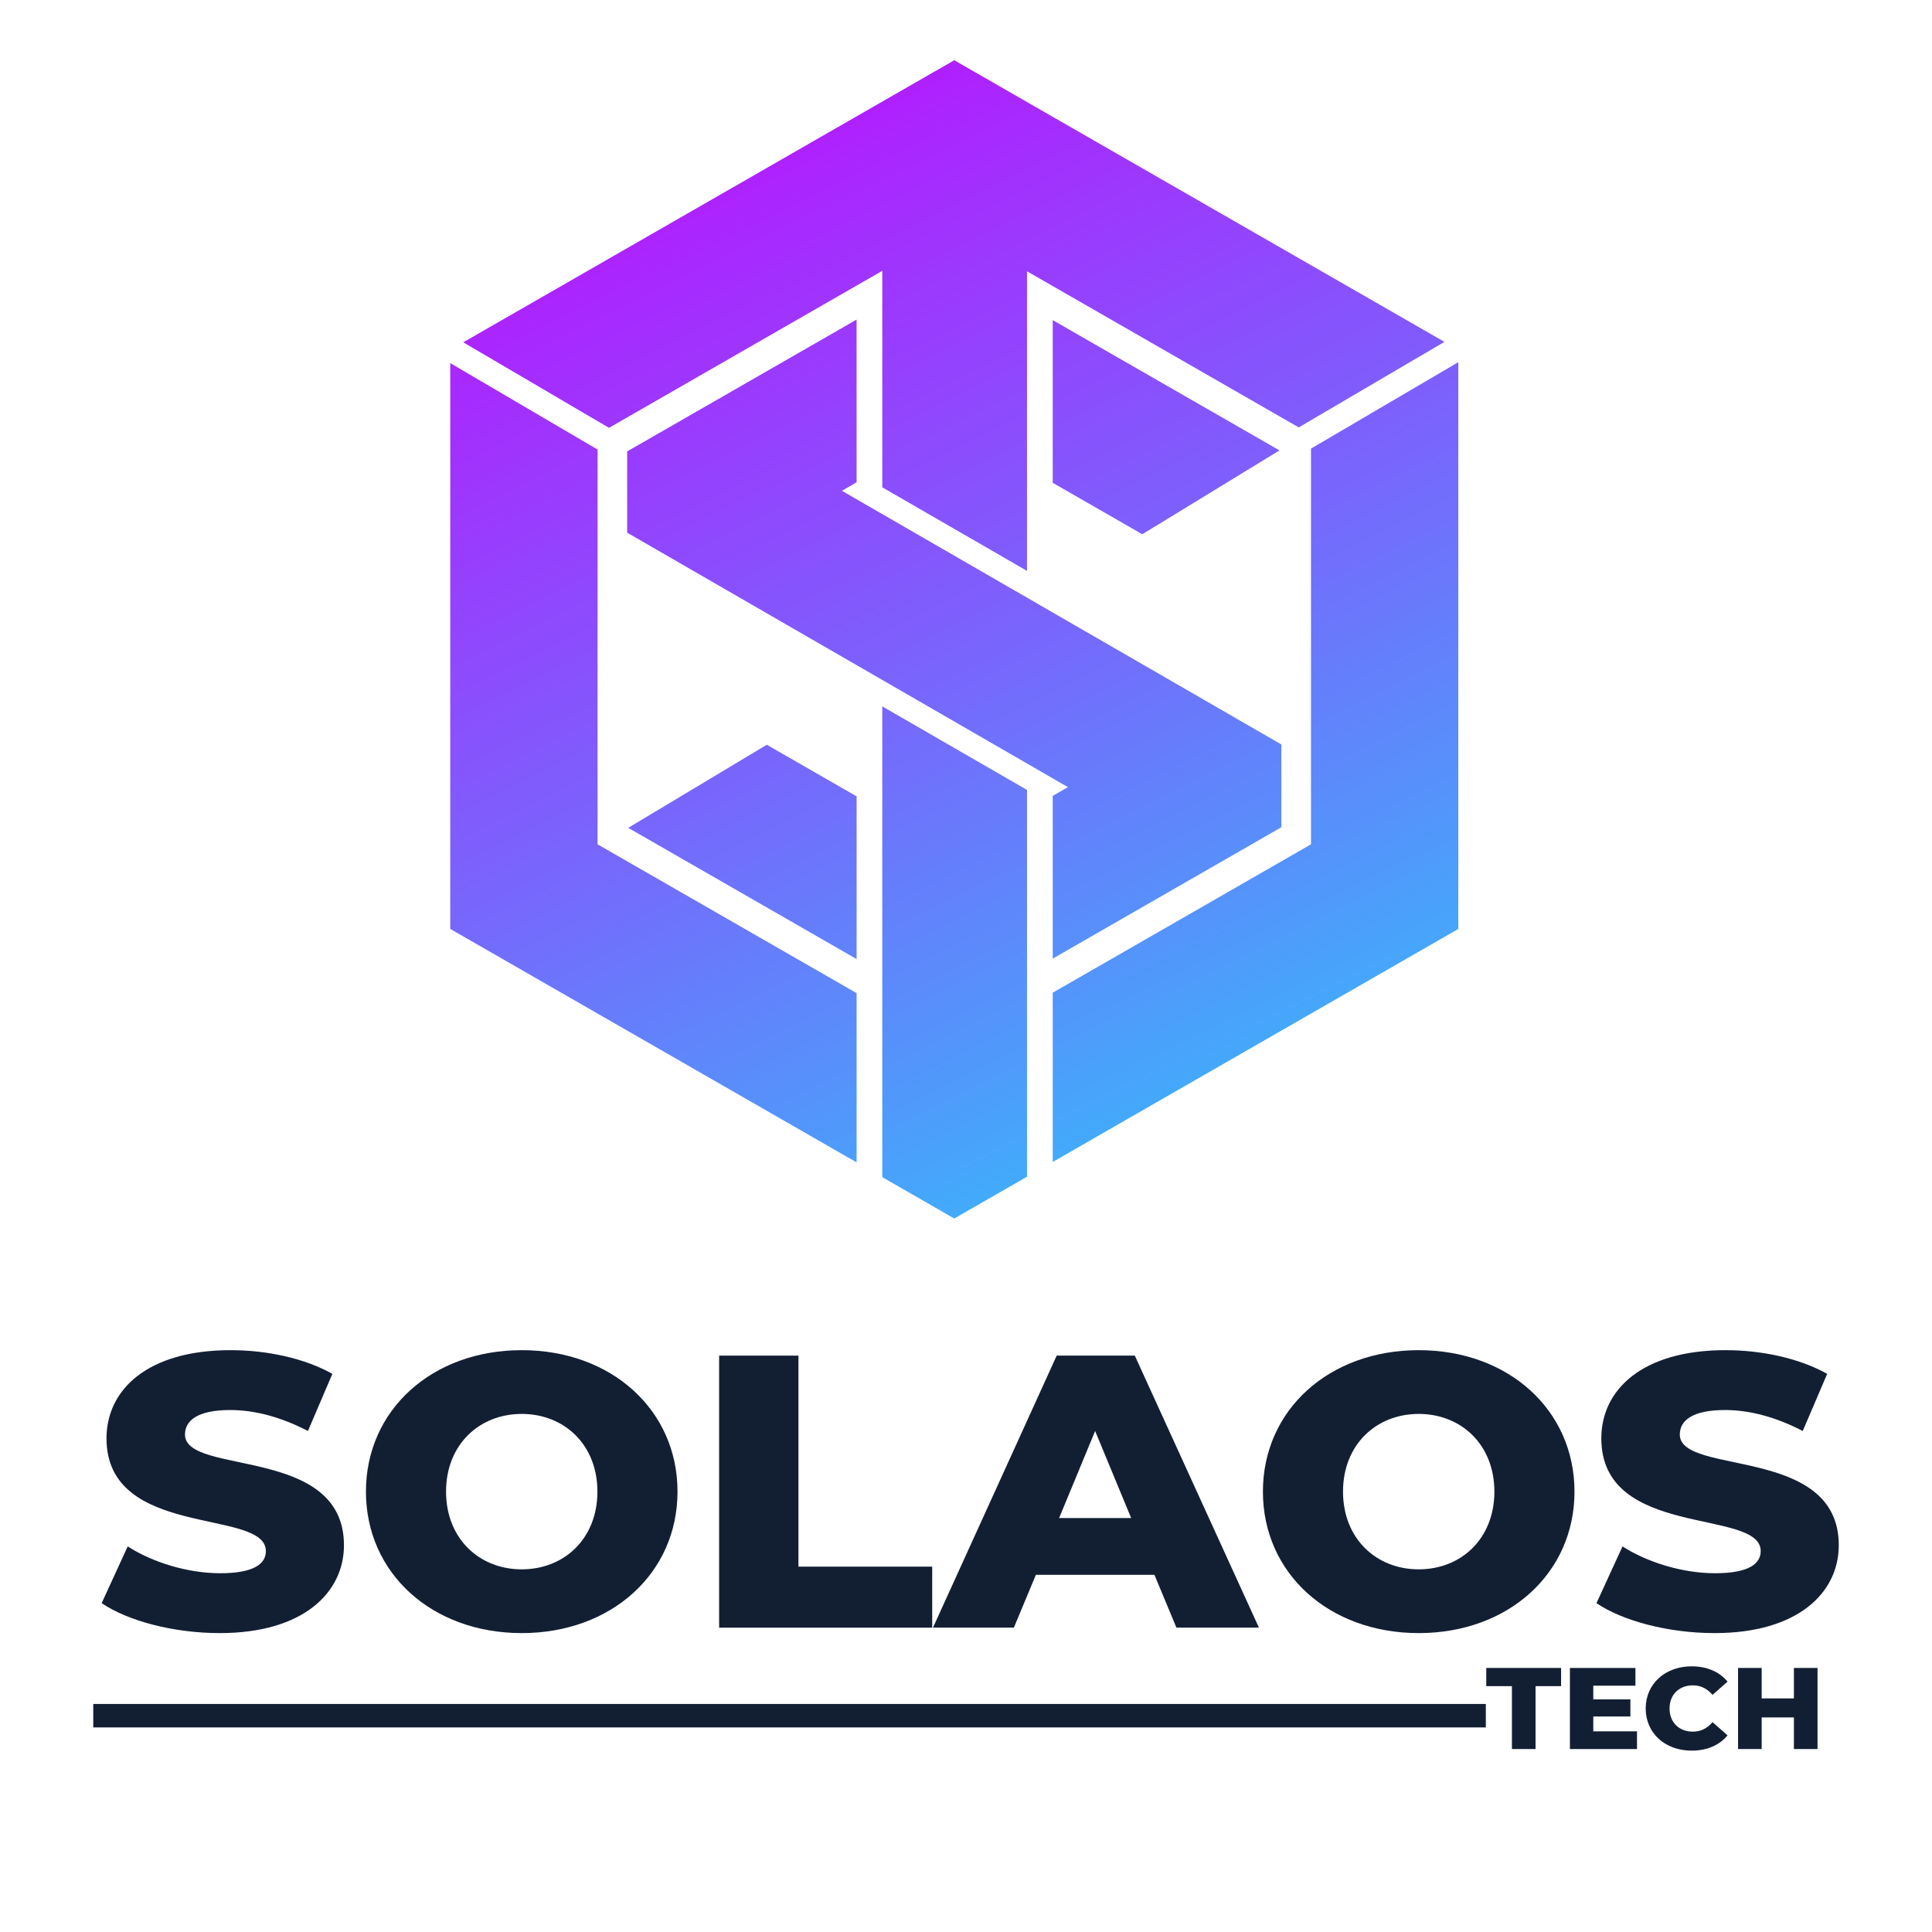
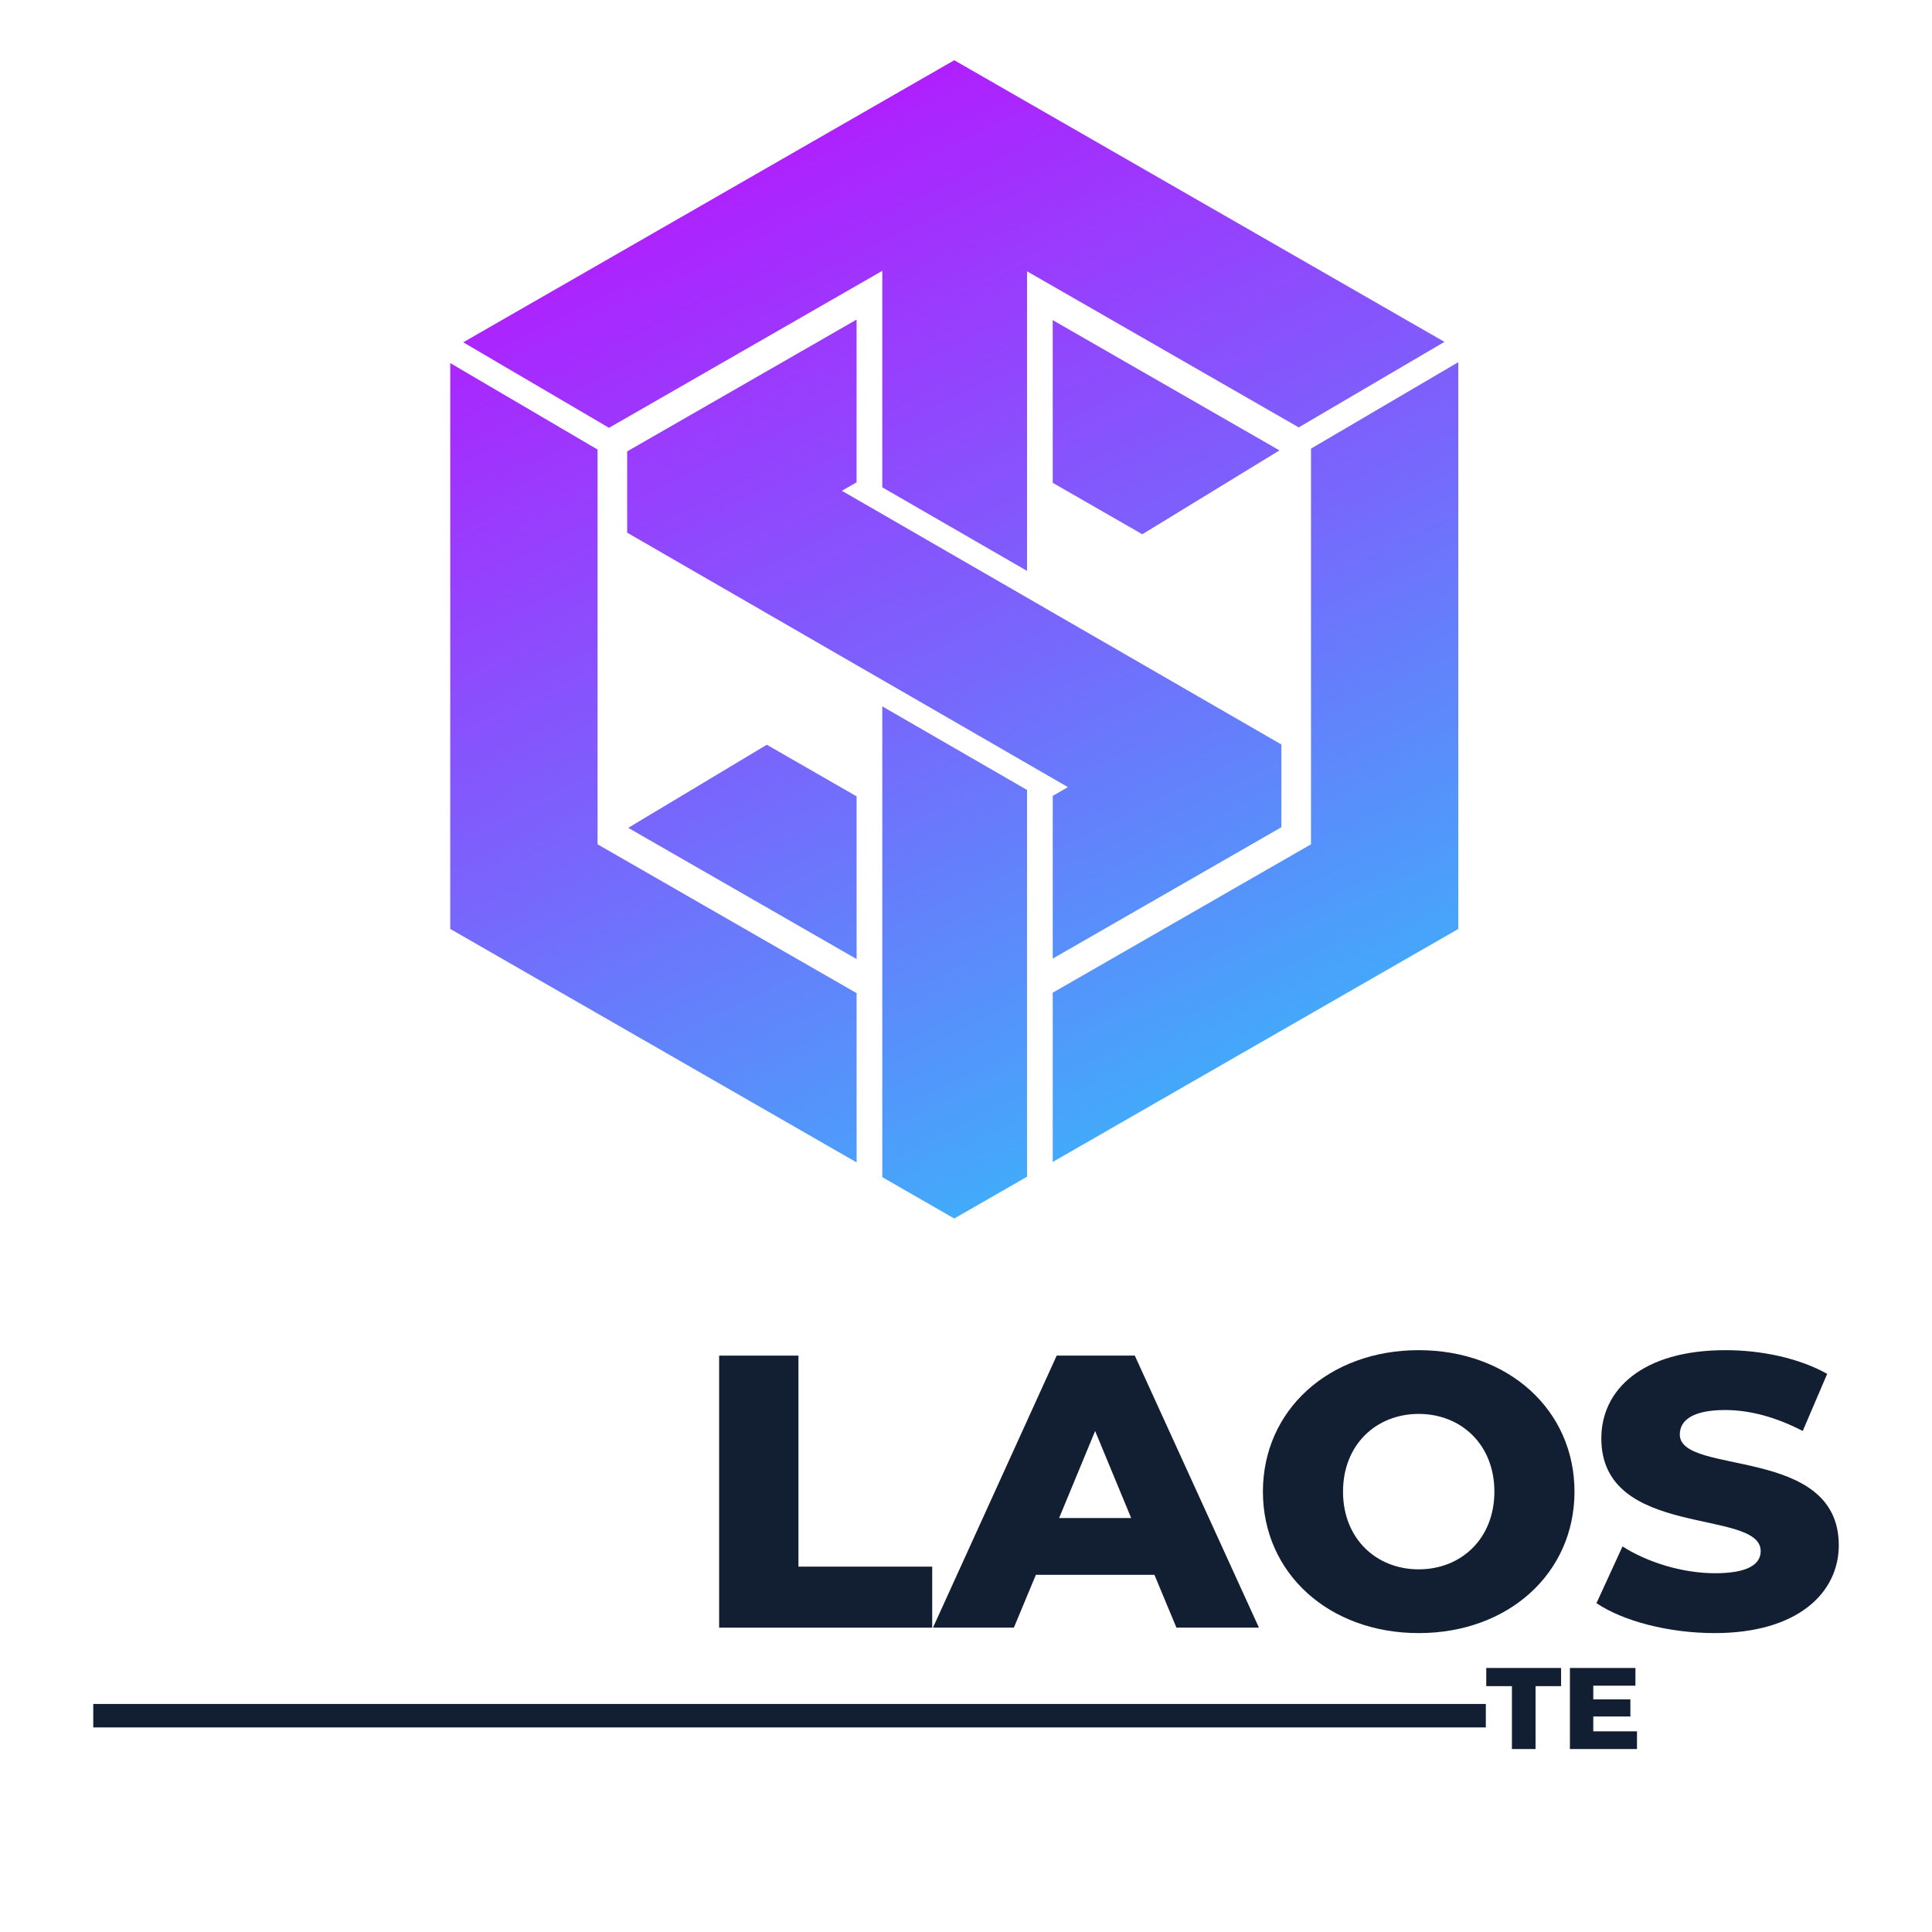
<svg xmlns="http://www.w3.org/2000/svg" version="1.1" id="Layer_1" x="0px" y="0px" viewBox="0 0 630 630" style="enable-background:new 0 0 630 630;" xml:space="preserve">
  <style type="text/css">
	.st0{fill:url(#SVGID_1_);}
	.st1{fill:#121F33;}
</style>
  <g>
    <g>
      <linearGradient id="SVGID_1_" gradientUnits="userSpaceOnUse" x1="188.832" y1="-14.865" x2="463.884" y2="549.975" gradientTransform="matrix(1 0 0 1 5.784 -13.993)">
        <stop offset="2.884620e-03" style="stop-color:#C700FF" />
        <stop offset="0.139" style="stop-color:#B11DFE" />
        <stop offset="0.436" style="stop-color:#7866FC" />
        <stop offset="0.866" style="stop-color:#1DDAF9" />
        <stop offset="1" style="stop-color:#00FFF8" />
      </linearGradient>
      <path class="st0" d="M279.32,93.13l8.38-4.81v70.59l47.2,27.25V88.47l8.38,4.81l80.22,46.09l47.52-27.89L311.17,19.64    l-160.11,91.98l47.53,27.89L279.32,93.13z M427.5,146.29v129.03l-23.55,13.53l-7.47,4.3l-53.2,30.56v55.19l132.25-75.98V118.1    L427.5,146.29z M195.4,275.63l-0.54-0.32V146.59l-48.04-28.19v184.51l132.51,76.13v-55.19L195.4,275.63L195.4,275.63z     M343.28,157.44l24.97,14.34l4.23,2.44l44.74-27.35l-3.28-1.89l-70.66-40.59V157.44z M204.86,269.95l74.47,42.79v-53.06    l-29.29-16.83L204.86,269.95z M348.24,256.68l-4.96,2.85v53.06l43.56-25.03l7.47-4.29l23.53-13.52v-26.98l-46.18-26.66    l-28.38-16.38l-8.38-4.84l-47.2-27.25l-8.38-4.83l-4.79-2.77l4.79-2.76v-53.06l-43.27,24.86l-27.9,16.03l-3.64,2.09v26.5    l46.18,26.66l28.63,16.53l8.38,4.83l47.2,27.25l8.38,4.84L348.24,256.68z M287.7,383.85l23.47,13.49l23.73-13.63V257.59    l-47.2-27.25V383.85z" />
    </g>
  </g>
  <g>
    <g>
      <g>
-         <path class="st1" d="M33.15,522.77l8.49-18.5c8.1,5.2,19.59,8.74,30.17,8.74c10.71,0,14.89-2.92,14.89-7.22     c0-14.07-51.97-3.8-51.97-36.75c0-15.84,13.32-28.77,40.48-28.77c11.88,0,24.16,2.66,33.17,7.73l-7.97,18.63     c-8.75-4.56-17.37-6.84-25.33-6.84c-10.84,0-14.76,3.55-14.76,7.98c0,13.56,51.84,3.42,51.84,36.12     c0,15.46-13.32,28.64-40.48,28.64C56.65,532.53,41.77,528.6,33.15,522.77z" />
-         <path class="st1" d="M119.33,486.4c0-26.61,21.55-46.13,50.8-46.13s50.8,19.52,50.8,46.13s-21.55,46.13-50.8,46.13     S119.33,513.02,119.33,486.4z M194.81,486.4c0-15.33-10.84-25.34-24.68-25.34s-24.68,10.01-24.68,25.34s10.84,25.34,24.68,25.34     S194.81,501.74,194.81,486.4z" />
        <path class="st1" d="M234.5,442.05h25.86v68.81h43.62v19.9H234.5V442.05z" />
        <path class="st1" d="M376.44,513.52h-38.65l-7.18,17.23h-26.38l40.35-88.71h25.46l40.48,88.71h-26.9L376.44,513.52z      M368.86,495.02l-11.75-28.39l-11.75,28.39H368.86z" />
        <path class="st1" d="M411.82,486.4c0-26.61,21.55-46.13,50.8-46.13s50.8,19.52,50.8,46.13s-21.55,46.13-50.8,46.13     S411.82,513.02,411.82,486.4z M487.3,486.4c0-15.33-10.84-25.34-24.68-25.34s-24.68,10.01-24.68,25.34s10.84,25.34,24.68,25.34     S487.3,501.74,487.3,486.4z" />
        <path class="st1" d="M520.59,522.77l8.49-18.5c8.1,5.2,19.59,8.74,30.17,8.74c10.71,0,14.89-2.92,14.89-7.22     c0-14.07-51.97-3.8-51.97-36.75c0-15.84,13.32-28.77,40.48-28.77c11.88,0,24.16,2.66,33.17,7.73l-7.97,18.63     c-8.75-4.56-17.37-6.84-25.33-6.84c-10.84,0-14.76,3.55-14.76,7.98c0,13.56,51.84,3.42,51.84,36.12     c0,15.46-13.32,28.64-40.48,28.64C544.1,532.53,529.21,528.6,520.59,522.77z" />
      </g>
    </g>
    <g>
      <g>
        <path class="st1" d="M493.02,549.83h-8.37v-5.93h24.4v5.93h-8.33v20.51h-7.7V549.83z" />
        <path class="st1" d="M533.8,564.56v5.78h-21.87V543.9h21.36v5.78h-13.74v4.46h12.1v5.59h-12.1v4.83H533.8z" />
-         <path class="st1" d="M536.64,557.12c0-8.04,6.34-13.75,14.98-13.75c5.02,0,9.07,1.78,11.71,4.99l-4.9,4.31     c-1.71-2-3.81-3.1-6.42-3.1c-4.47,0-7.59,3.02-7.59,7.55c0,4.53,3.11,7.55,7.59,7.55c2.61,0,4.71-1.09,6.42-3.1l4.9,4.31     c-2.65,3.21-6.69,4.98-11.71,4.98C542.98,570.86,536.64,565.16,536.64,557.12z" />
-         <path class="st1" d="M592.67,543.9v26.44h-7.7v-10.31h-10.51v10.31h-7.7V543.9h7.7v9.93h10.51v-9.93H592.67z" />
      </g>
    </g>
    <rect x="30.41" y="555.64" class="st1" width="454.1" height="7.65" />
  </g>
</svg>